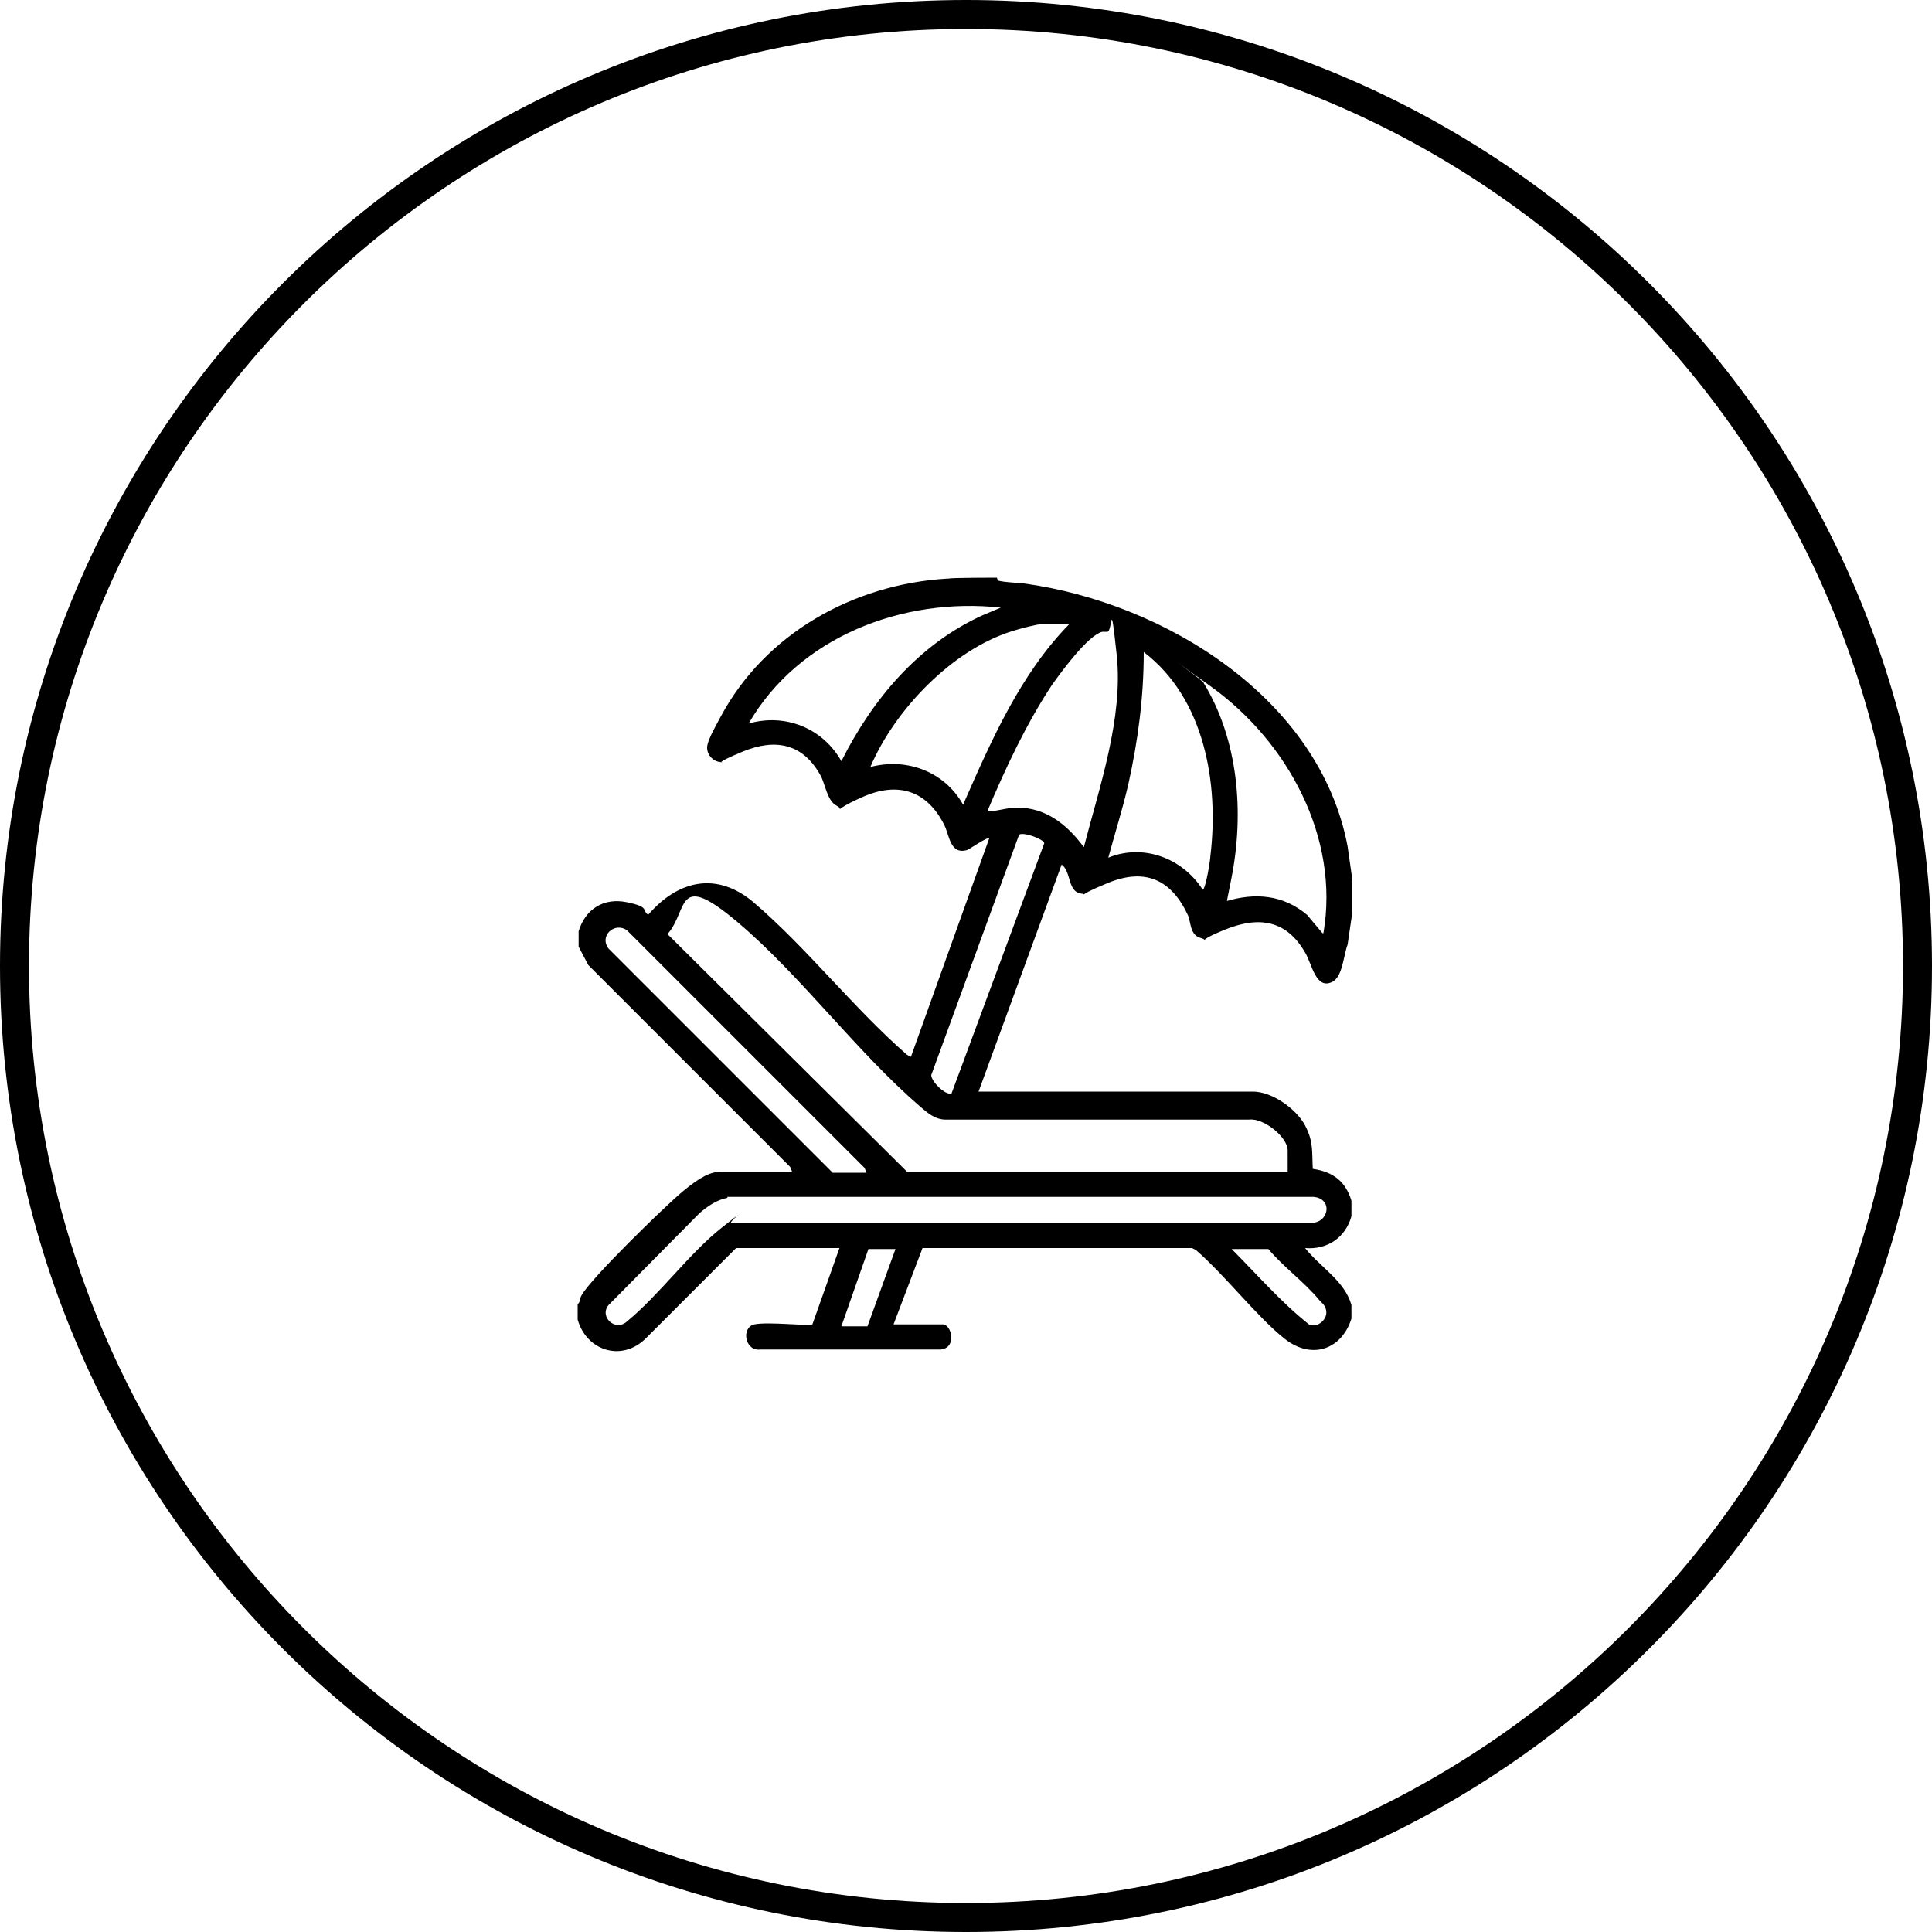
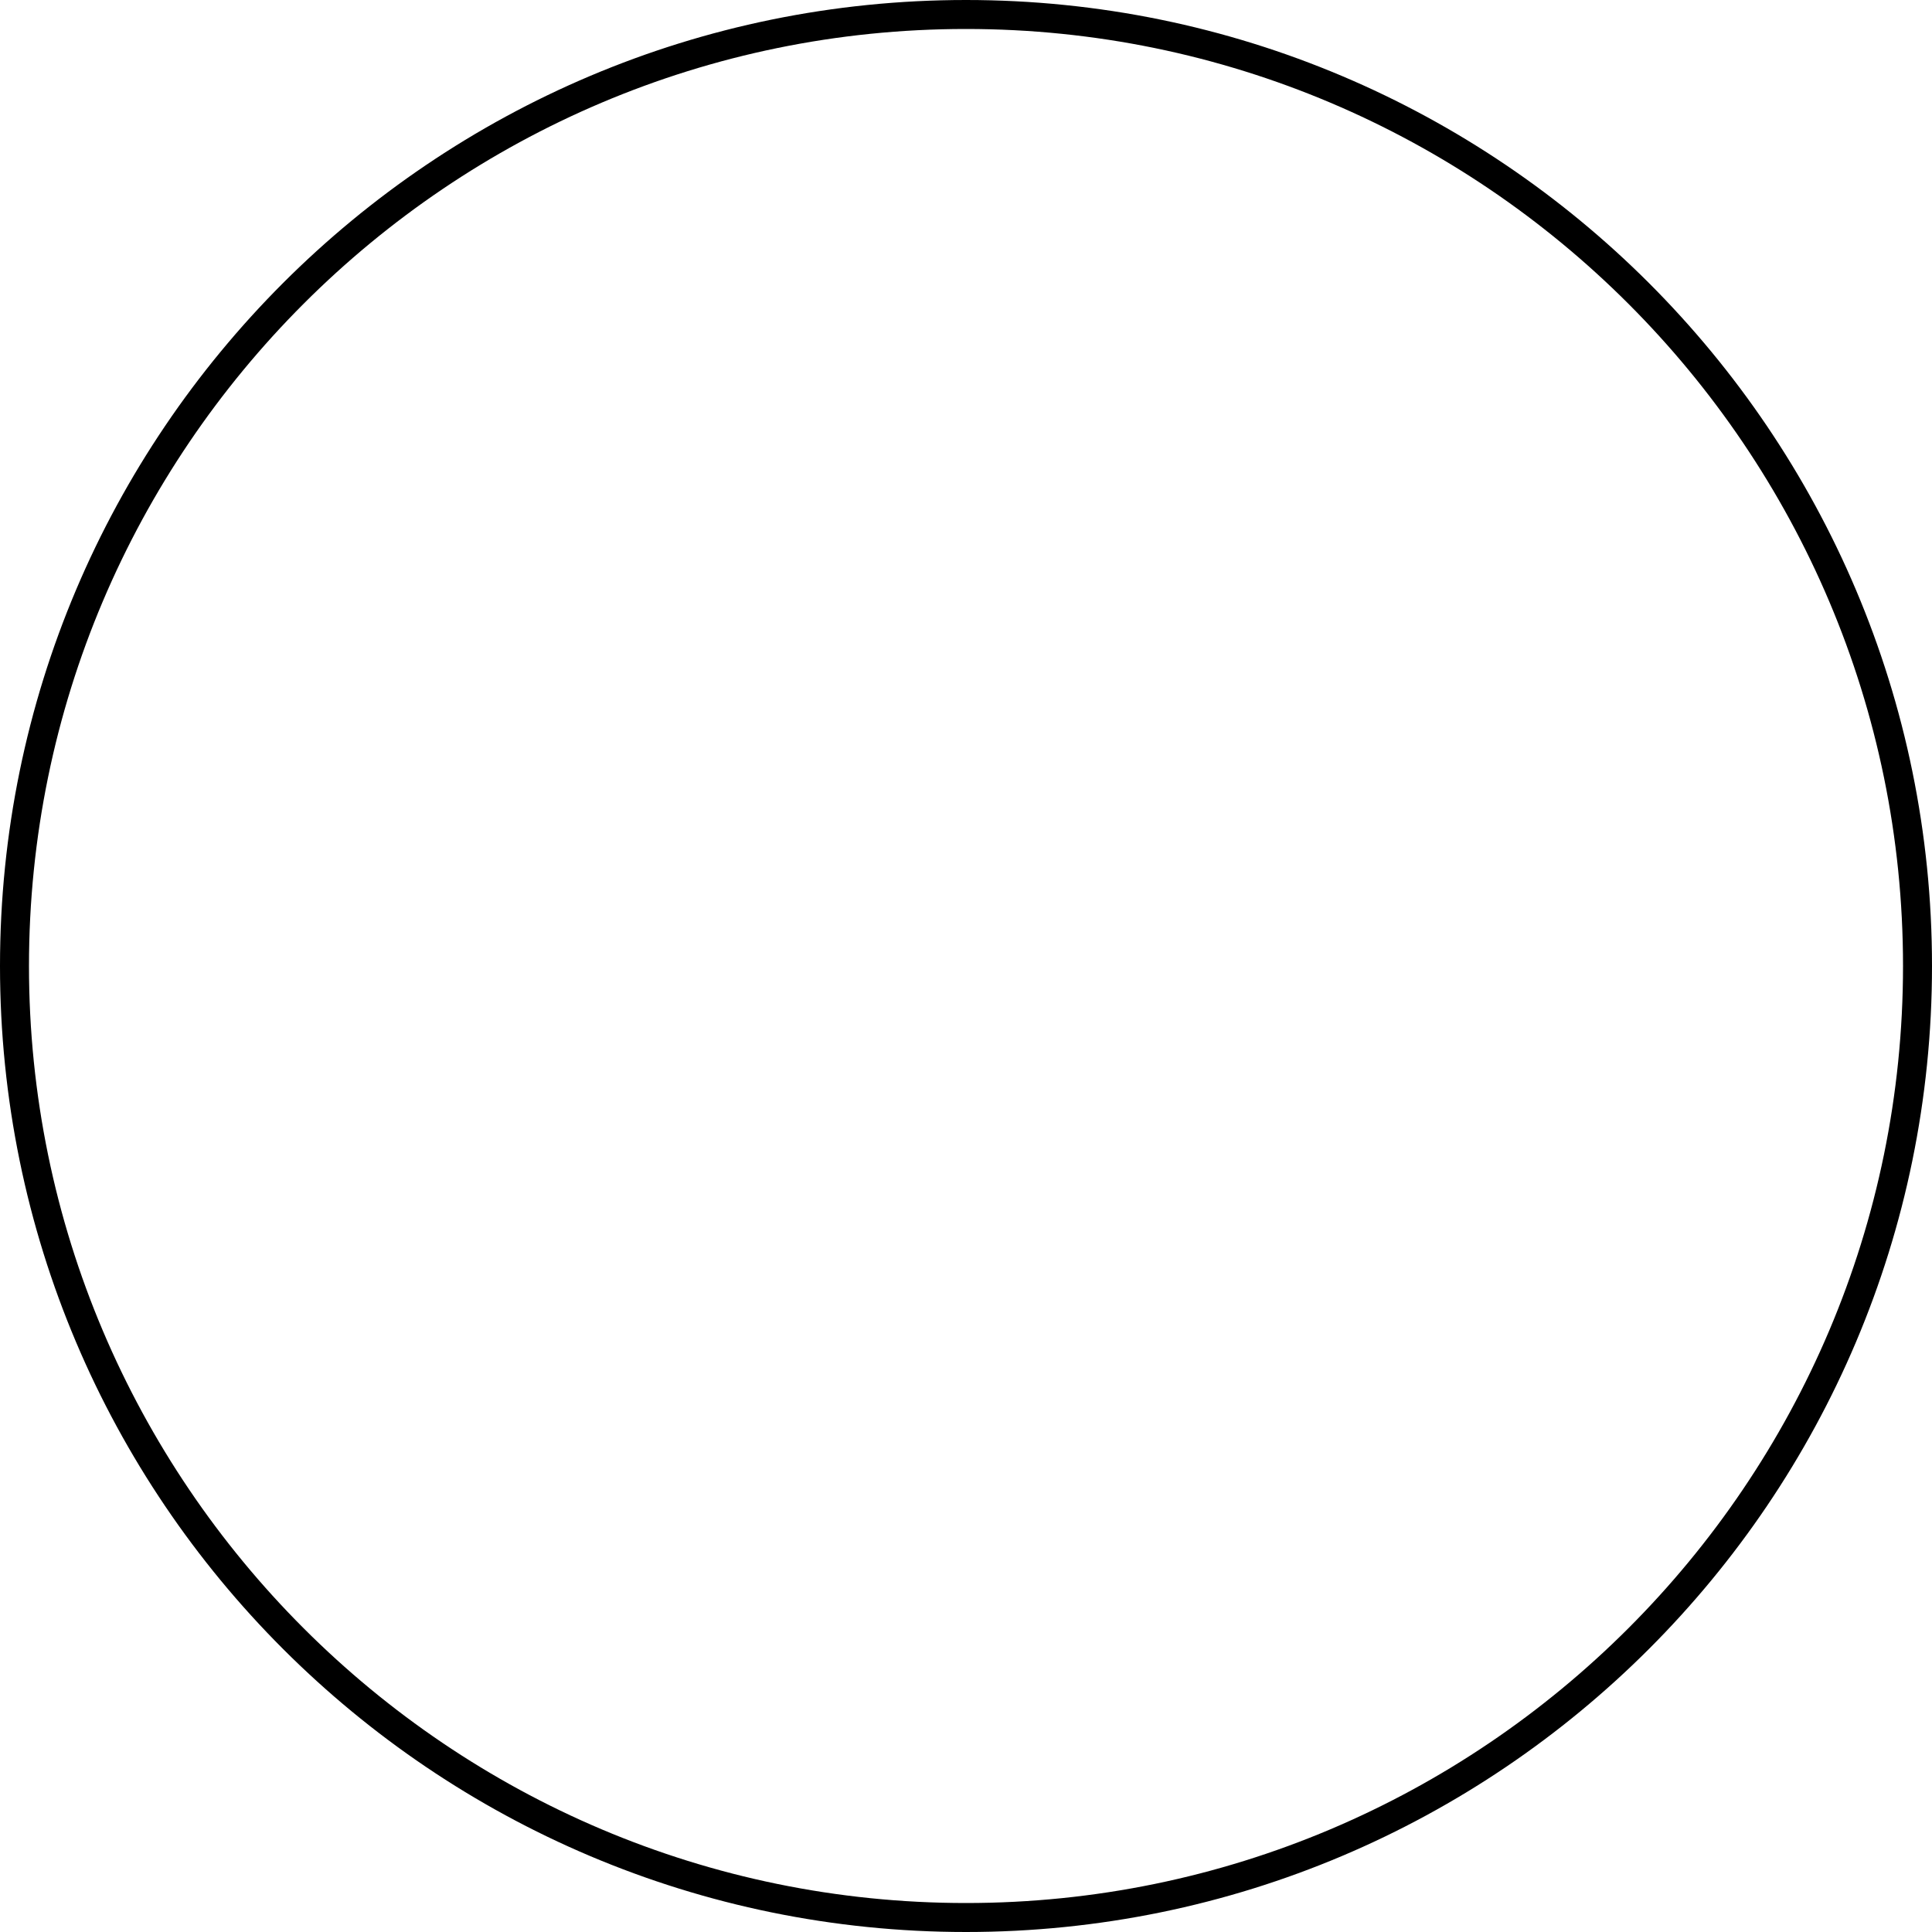
<svg xmlns="http://www.w3.org/2000/svg" id="Layer_1" version="1.1" viewBox="0 0 200 200">
  <path d="M100,3c53.5,0,97,43.5,97,97s-43.5,97-97,97S3,153.5,3,100,46.5,3,100,3M100,0C44.8,0,0,44.8,0,100s44.8,100,100,100,100-44.8,100-100S155.2,0,100,0h0Z" />
-   <path d="M103.3,60.1c.8.2,1.8.2,2.7.3,14.6,2,30.6,11.9,33.5,27.2l.5,3.5v3.3l-.5,3.4c-.4,1-.5,3.2-1.5,3.8-1.8,1-2.2-1.9-2.9-3-1.9-3.3-4.7-3.8-8.2-2.4s-1.5,1.2-2.6.9-1-1.5-1.3-2.3c-1.7-3.7-4.4-5-8.3-3.4s-1.8,1.2-2.8,1.1c-1.4-.2-1-2.3-2-3l-8.6,23.5h28.4c2,0,4.5,1.8,5.4,3.5s.7,2.8.8,4.5c2.1.3,3.4,1.3,4,3.3v1.6c-.6,2.2-2.5,3.5-4.8,3.3,1.6,2,4.1,3.4,4.8,5.9v1.4c-1,3.2-4.1,4.3-6.9,2.1s-6.1-6.5-9.2-9.2l-.4-.2h-27.9c0,0-3,7.9-3,7.9h5.1c.9,0,1.5,2.4-.2,2.6h-18.7c-1.6.2-2-2.3-.6-2.6s5.6.2,6,0l2.8-7.9h-10.7l-9.4,9.4c-2.5,2.4-6.1,1.2-7-2v-1.6c.3-.2.2-.6.4-.9.9-1.7,8.5-9.1,10.4-10.7s3-2.1,4-2.1h7.4l-.2-.5-20.9-20.9-1-1.9v-1.6c.7-2.3,2.6-3.5,5-3s1.5.8,2.2,1.3c3.1-3.6,7.1-4.5,10.9-1.3,5.5,4.7,10.4,11,15.9,15.8l.4.2,8.1-22.6c-.2-.2-2,1.1-2.3,1.2-1.8.5-1.8-1.6-2.4-2.7-1.8-3.5-4.8-4.4-8.4-2.8s-1.7,1.4-2.7.9-1.2-2.4-1.7-3.2c-1.8-3.2-4.6-3.8-8-2.4s-1.8,1.1-2.2,1.1c-.8,0-1.5-.7-1.5-1.5s1.1-2.6,1.4-3.2c4.6-8.6,13.7-13.7,23.4-14.3h.2c0-.1,5-.1,5-.1ZM103.6,62.9c-10.1-1.1-20.9,3-26.1,12,3.8-1.1,7.7.5,9.6,3.9,3.2-6.4,8-12.1,14.6-15.1l1.9-.8ZM110.6,64.6h-2.7c-.5,0-2.4.5-3,.7-6.3,1.9-12.3,8.2-14.8,14.1,3.8-1,7.7.5,9.6,3.9,2.9-6.6,5.9-13.5,11-18.7ZM112.2,87.7c1.6-6.2,4.1-13.4,3.4-19.9s-.4-2.3-1-2.4c-.2,0-.4,0-.5,0-1.5.4-4.2,4.1-5.2,5.5-2.7,4.1-4.8,8.6-6.7,13.1,1,0,2-.4,3.1-.4,3,0,5.2,1.8,6.9,4.1ZM114.7,88.8c3.6-1.5,7.7,0,9.8,3.3.3,0,.8-3.1.8-3.5.9-7.5-.6-16.3-6.9-21.1,0,4.7-.6,9.2-1.6,13.7-.6,2.6-1.4,5.1-2.1,7.7ZM137,96.6c1.7-9.9-3.7-19.8-11.6-25.5s-.6-.5-.8-.4c3.6,5.9,4.2,13.4,2.9,20.1s-.4,1.6-.6,2.5c3-.9,5.9-.7,8.4,1.4l1.6,1.9ZM105.5,86.4l-9.1,24.9c0,.6,1.4,2.1,2.1,1.9l9.6-25.9c0-.4-2.1-1.2-2.6-.9ZM133.3,121.4v-2.3c0-1.4-2.5-3.4-4-3.2h-31.4c-1.1,0-1.9-.7-2.7-1.4-6.5-5.6-12.3-13.5-18.8-19s-5.1-1.3-7.3,1.2l24.8,24.6h39.5ZM89.7,121.4l-.2-.5-24.6-24.6c-1.3-.9-2.9.6-1.9,1.9l23.2,23.2h3.5ZM75.3,124c-1.1.2-2.1.9-2.9,1.6l-9.4,9.5c-1,1.2.7,2.8,1.9,1.7,3.3-2.7,6.5-7.1,9.8-9.7s.6-.5,1-.5h60c1.9,0,2.3-2.5.3-2.7h-60.7ZM92.7,129.3h-2.8l-2.8,8h2.7l2.9-8ZM127.5,129.3c2.6,2.6,5.1,5.5,8,7.8.8.4,1.8-.4,1.8-1.2s-.5-1-.8-1.4c-1.5-1.8-3.7-3.4-5.2-5.2h-3.8Z" />
</svg>